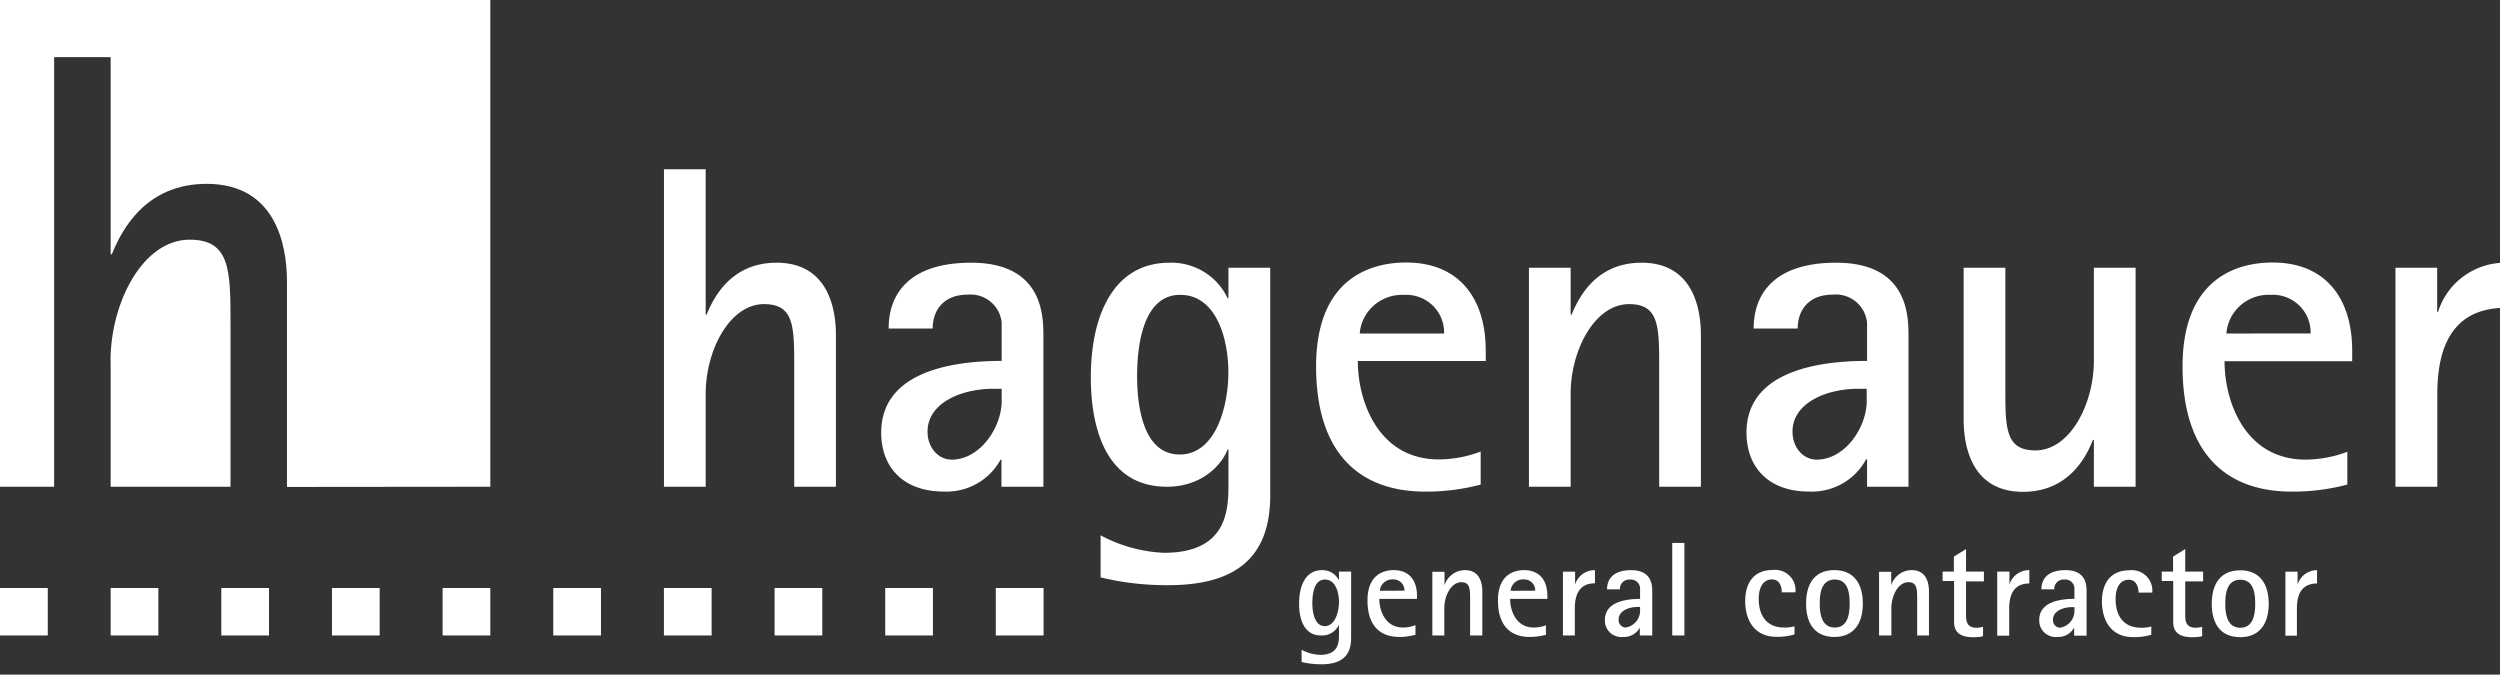
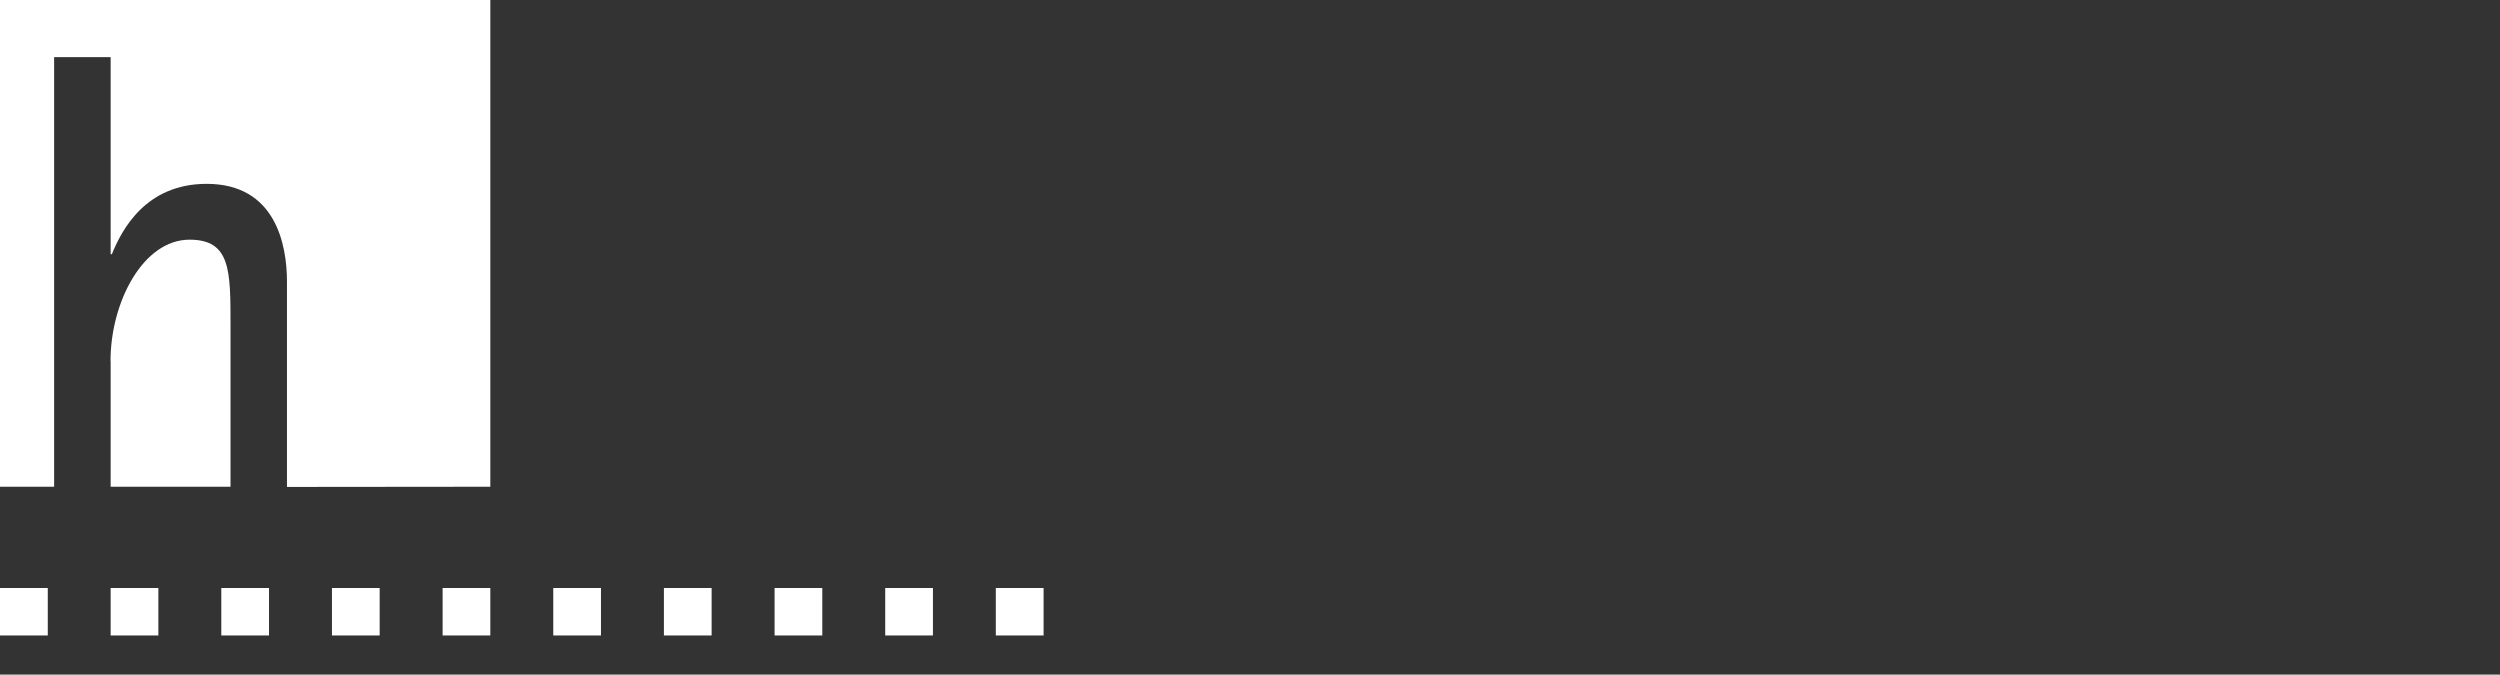
<svg xmlns="http://www.w3.org/2000/svg" width="189" height="51" viewBox="0 0 189 51" fill="none">
  <rect x="0" y="0" width="189" height="51" fill="#333333" stroke="none" />
-   <path d="M0 0v36.797h37.069V0H0Z" fill="none" />
-   <path d="M50.197 36.797h3.153v-7.023c0-3.304 1.822-6.782 4.412-6.782 2.281 0 2.281 1.701 2.281 4.764v9.042h3.153V25.322c0-2.049-.63-5.461-4.485-5.461-3.401 0-4.732 2.561-5.295 3.929h-.067V12.797h-3.153v24Zm25.53 0h3.153V25.424c0-1.496 0-5.563-5.465-5.563-4.645 0-6.234 2.331-6.234 4.974h3.329c0-1.322.769-2.561 2.663-2.561a2.375 2.375 0 0 1 1.717.538c.478.397.779.966.837 1.583v2.889c-4.237 0-9.108 1.024-9.108 5.425 0 2.561 1.61 4.452 4.732 4.452a4.673 4.673 0 0 0 2.496-.594 4.627 4.627 0 0 0 1.797-1.819h.067v2.049h.015Zm0-7.407v.938c0 1.952-1.61 4.421-3.783 4.421-.944 0-1.822-.835-1.822-2.126 0-2.121 2.487-3.232 4.975-3.232h.63Zm20.302-9.149h-3.158V22.54h-.067a4.668 4.668 0 0 0-1.788-1.989 4.718 4.718 0 0 0-2.594-.69c-4.237 0-5.955 3.965-5.955 8.658 0 4.247 1.368 8.278 5.744 8.278 2.874 0 4.278-1.911 4.593-2.817h.067v2.561c0 1.875 0 5.251-4.867 5.251a11.118 11.118 0 0 1-4.799-1.322v3.181a21.308 21.308 0 0 0 5.114.589c4.975 0 7.71-1.982 7.71-6.782V20.24Zm-10.063 8.196c0-2.505.516-6.147 3.256-6.147 2.74 0 3.643 3.34 3.643 5.845 0 2.643-.981 6.224-3.674 6.224-2.802.005-3.225-3.719-3.225-5.922Zm25.968 5.702a9.074 9.074 0 0 1-3.153.594c-4.552 0-6.131-4.349-6.131-7.443h9.671v-.784c0-3.898-1.961-6.66-6.027-6.66-2.137 0-6.797.763-6.797 7.858 0 6.506 3.225 9.462 8.257 9.462a15.894 15.894 0 0 0 4.185-.533v-2.479l-.005-.015Zm-9.139-8.924a3.17 3.17 0 0 1 1.07-2.127 3.216 3.216 0 0 1 2.258-.793c.399-.027.798.03 1.173.166a2.856 2.856 0 0 1 1.004.623c.288.275.514.607.664.974.15.367.222.761.209 1.157h-6.378Zm12.793 11.582h3.153v-7.023c0-3.304 1.822-6.782 4.418-6.782 2.275 0 2.275 1.701 2.275 4.764v9.042h3.154V25.322c0-2.049-.63-5.461-4.485-5.461-3.401 0-4.732 2.561-5.29 3.929h-.072v-3.55h-3.153v16.557Zm25.535 0h3.158V25.424c0-1.496 0-5.563-5.47-5.563-4.645 0-6.234 2.331-6.234 4.974h3.328c0-1.322.769-2.561 2.663-2.561a2.38 2.38 0 0 1 1.733.53c.24.197.438.439.583.712.146.273.235.572.265.879v2.889c-4.242 0-9.114 1.024-9.114 5.425 0 2.561 1.615 4.452 4.732 4.452a4.67 4.67 0 0 0 2.509-.598 4.621 4.621 0 0 0 1.8-1.835h.073v2.049l-.026.021Zm0-7.407v.938c0 1.952-1.615 4.421-3.788 4.421-.945 0-1.822-.835-1.822-2.126 0-2.121 2.488-3.232 4.975-3.232h.635Zm17.174 7.407h3.154V20.24h-3.154v7.028c0 3.304-1.821 6.782-4.417 6.782-2.276 0-2.276-1.67-2.276-4.764v-9.047h-3.153V31.72c0 2.049.629 5.461 4.484 5.461 3.401 0 4.764-2.561 5.29-3.929h.072v3.545Zm19.162-2.643a9.127 9.127 0 0 1-3.153.594c-4.557 0-6.131-4.349-6.131-7.443h9.65v-.799c0-3.898-1.966-6.66-6.027-6.66-2.137 0-6.797.763-6.797 7.858 0 6.506 3.22 9.462 8.257 9.462a15.935 15.935 0 0 0 4.201-.533v-2.479Zm-9.145-8.939a3.165 3.165 0 0 1 1.064-2.128 3.208 3.208 0 0 1 2.254-.797 2.881 2.881 0 0 1 1.172.167c.375.136.717.348 1.004.623.287.275.513.606.664.973.15.367.222.761.21 1.156l-6.368.005Zm12.793 11.582h3.154v-7.023c0-5.082 2.379-6.506 5.217-6.506v-3.407a5.345 5.345 0 0 0-3.205 1.006 5.285 5.285 0 0 0-1.956 2.713h-.067v-3.34h-3.153v16.557h.01Z" fill="#fff" />
-   <path d="M102.145 43.215h-.919v.666a1.366 1.366 0 0 0-.523-.578 1.382 1.382 0 0 0-.757-.2c-1.233 0-1.734 1.158-1.734 2.526 0 1.24.397 2.413 1.672 2.413a1.401 1.401 0 0 0 .799-.203c.239-.146.429-.361.543-.616v.748c0 .548 0 1.537-1.419 1.537a3.259 3.259 0 0 1-1.404-.384v.922a6.206 6.206 0 0 0 1.491.174c1.456 0 2.251-.579 2.251-1.977V43.215Zm-2.932 2.392c0-.733.139-1.793.95-1.793.81 0 1.063.973 1.063 1.701s-.289 1.819-1.073 1.819c-.785 0-.94-1.086-.94-1.726Zm7.772 1.665a2.681 2.681 0 0 1-.918.169c-1.332 0-1.791-1.265-1.791-2.167h2.849v-.236c0-1.137-.573-1.936-1.76-1.936-.625 0-1.982.225-1.982 2.29 0 1.901.939 2.761 2.41 2.761.412 0 .821-.055 1.218-.164v-.717h-.026Zm-2.668-2.607a.921.921 0 0 1 .31-.626.938.938 0 0 1 .66-.235.835.835 0 0 1 .342.048.839.839 0 0 1 .293.181.839.839 0 0 1 .193.284.828.828 0 0 1 .06.337l-1.858.01Zm3.933 3.376h.939v-2.049c0-.963.516-1.977 1.29-1.977.661 0 .661.512.661 1.388v2.638h.923v-3.345c0-.599-.185-1.593-1.31-1.593a1.637 1.637 0 0 0-.964.322 1.622 1.622 0 0 0-.585.826v-1.025h-.918v4.826l-.036-.01Zm8.623-.768a2.682 2.682 0 0 1-.924.169c-1.326 0-1.785-1.265-1.785-2.167h2.817v-.236c0-1.137-.572-1.936-1.754-1.936-.625 0-1.982.225-1.982 2.29 0 1.901.939 2.761 2.41 2.761a4.638 4.638 0 0 0 1.218-.164v-.717Zm-2.668-2.607a.922.922 0 0 1 .308-.627.932.932 0 0 1 .662-.234.842.842 0 0 1 .633.231c.083.08.149.176.193.283a.825.825 0 0 1 .062.336l-1.858.01Zm3.932 3.376h.919v-2.049c0-1.48.697-1.895 1.522-1.895v-.994a1.556 1.556 0 0 0-.933.294c-.271.196-.47.474-.568.791v-.973h-.919v4.826h-.021Zm5.853 0h.918v-3.314c0-.435 0-1.624-1.594-1.624-1.358 0-1.822.681-1.822 1.45h.975a.701.701 0 0 1 .046-.297.694.694 0 0 1 .169-.25.698.698 0 0 1 .258-.157.708.708 0 0 1 .301-.034.695.695 0 0 1 .501.155c.14.115.229.28.248.46v.845c-1.239 0-2.658.302-2.658 1.583-.01.179.019.358.086.525.067.167.169.317.3.44.131.123.288.217.459.274.171.057.353.077.533.057.256.013.511-.047.734-.173.224-.126.406-.313.525-.539v.599h.021Zm0-2.157v.272c.003.311-.107.612-.31.848a1.297 1.297 0 0 1-.795.438.577.577 0 0 1-.214-.062.571.571 0 0 1-.173-.139.564.564 0 0 1-.129-.414c0-.62.723-.943 1.45-.943h.171Zm2.43 2.157h.919v-6.998h-.919v6.998Zm9.243-.697a2.554 2.554 0 0 1-.774.097c-1.548 0-1.93-1.204-1.93-2.157 0-.953.387-1.48 1.001-1.48.614 0 .743.605.743.973h1.032a1.519 1.519 0 0 0-.083-.681 1.543 1.543 0 0 0-.373-.578 1.556 1.556 0 0 0-.59-.358 1.559 1.559 0 0 0-.688-.068c-1.45 0-2.064 1.025-2.064 2.351 0 1.199.516 2.7 2.379 2.7.456.01.911-.053 1.347-.184v-.615Zm3.019.809c1.46 0 2.147-1.025 2.147-2.526 0-1.501-.687-2.526-2.147-2.526-1.461 0-2.142.984-2.142 2.526 0 1.542.687 2.526 2.157 2.526h-.015Zm-1.11-2.526c0-.779.124-1.813 1.136-1.813 1.011 0 1.125 1.025 1.125 1.813 0 .789-.134 1.813-1.125 1.813s-1.136-1.024-1.136-1.813Zm4.495 2.413h.919v-2.049c0-.963.516-1.977 1.285-1.977.666 0 .666.512.666 1.388v2.638h.892v-3.345c0-.599-.18-1.593-1.305-1.593a1.635 1.635 0 0 0-.965.321 1.614 1.614 0 0 0-.583.827v-1.025h-.919v4.826l.01-.01Zm7.834-.651a1.822 1.822 0 0 1-.49.067c-.717 0-.779-.512-.779-.943v-2.561h1.352v-.738h-1.352v-1.706l-.919.569v1.137h-.852v.707h.867v3.074c0 .661.289 1.178 1.461 1.178.244.002.488-.022.728-.072v-.712h-.016Zm1.074.666h.918v-2.049c0-1.48.697-1.895 1.523-1.895v-1.009a1.558 1.558 0 0 0-.934.294c-.271.196-.47.474-.568.791v-.973h-.924v4.826l-.015.015Zm5.852 0h.918v-3.33c0-.435 0-1.624-1.594-1.624-1.358 0-1.822.681-1.822 1.45h.975a.686.686 0 0 1 .047-.297.691.691 0 0 1 .168-.25.698.698 0 0 1 .258-.157.708.708 0 0 1 .301-.034c.181-.016.362.04.502.155a.688.688 0 0 1 .247.46v.845c-1.239 0-2.658.302-2.658 1.583-.01.179.019.358.086.525.067.167.169.317.3.44.131.123.288.217.459.274.172.057.353.077.533.057.256.013.511-.047.735-.173.223-.126.405-.313.524-.539v.599l.021.015Zm0-2.157v.272a1.274 1.274 0 0 1-.309.849 1.292 1.292 0 0 1-.796.436.569.569 0 0 1-.213-.062.559.559 0 0 1-.28-.333.564.564 0 0 1-.023-.22c0-.62.723-.943 1.45-.943h.171Zm5.821 1.46a2.598 2.598 0 0 1-.779.097c-1.549 0-1.93-1.204-1.93-2.157 0-.953.387-1.47.99-1.47.604 0 .749.605.749.973h1.032a1.539 1.539 0 0 0-.083-.683 1.548 1.548 0 0 0-.375-.578 1.557 1.557 0 0 0-1.281-.424c-1.45 0-2.065 1.025-2.065 2.351 0 1.199.516 2.7 2.379 2.7.458.009.914-.053 1.353-.184v-.64l.01.015Zm3.824.031c-.16.044-.325.066-.49.067-.718 0-.78-.512-.78-.943v-2.561h1.352v-.738h-1.352v-1.706l-.918.569v1.137h-.857v.707h.867v3.074c0 .661.284 1.178 1.461 1.178.244.002.488-.022.727-.072v-.712h-.01Zm2.895.779c1.46 0 2.147-1.025 2.147-2.526 0-1.501-.687-2.526-2.147-2.526-1.46 0-2.157.984-2.157 2.526 0 1.542.686 2.526 2.157 2.526Zm-1.135-2.526c0-.779.124-1.813 1.135-1.813 1.012 0 1.125 1.025 1.125 1.813 0 .789-.134 1.813-1.125 1.813s-1.135-1.024-1.135-1.813Zm4.495 2.413h.918v-2.049c0-1.48.692-1.895 1.523-1.895v-1.009c-.33.002-.651.108-.915.304a1.536 1.536 0 0 0-.556.782v-.973h-.919v4.826l-.051.015Z" fill="#fff" />
  <path d="M37.069 36.797V0H0v36.797h4.092V4.319h4.273v14.897h.093c.759-1.88 2.58-5.317 7.163-5.317 5.223 0 6.074 4.61 6.074 7.392V36.812l15.374-.015ZM8.365 27.304v9.492h9.062V24.574c0-4.144 0-6.455-3.096-6.455-3.509 0-5.976 4.708-5.976 9.185h.01ZM50.192 48.041h3.607v-3.586h-3.607v3.586ZM66.923 48.041h3.607v-3.586h-3.607v3.586ZM58.558 48.041h3.607v-3.586h-3.607v3.586ZM75.283 48.041h3.612v-3.586h-3.612v3.586ZM41.827 48.041h3.607v-3.586h-3.607v3.586ZM33.462 48.041h3.607v-3.586h-3.607v3.586ZM25.096 48.041h3.607v-3.586h-3.607v3.586ZM16.73 48.041h3.607v-3.586h-3.607v3.586ZM8.365 48.041h3.607v-3.586H8.365v3.586ZM-0 48.041h3.612v-3.586H-0v3.586Z" fill="#fff" />
</svg>